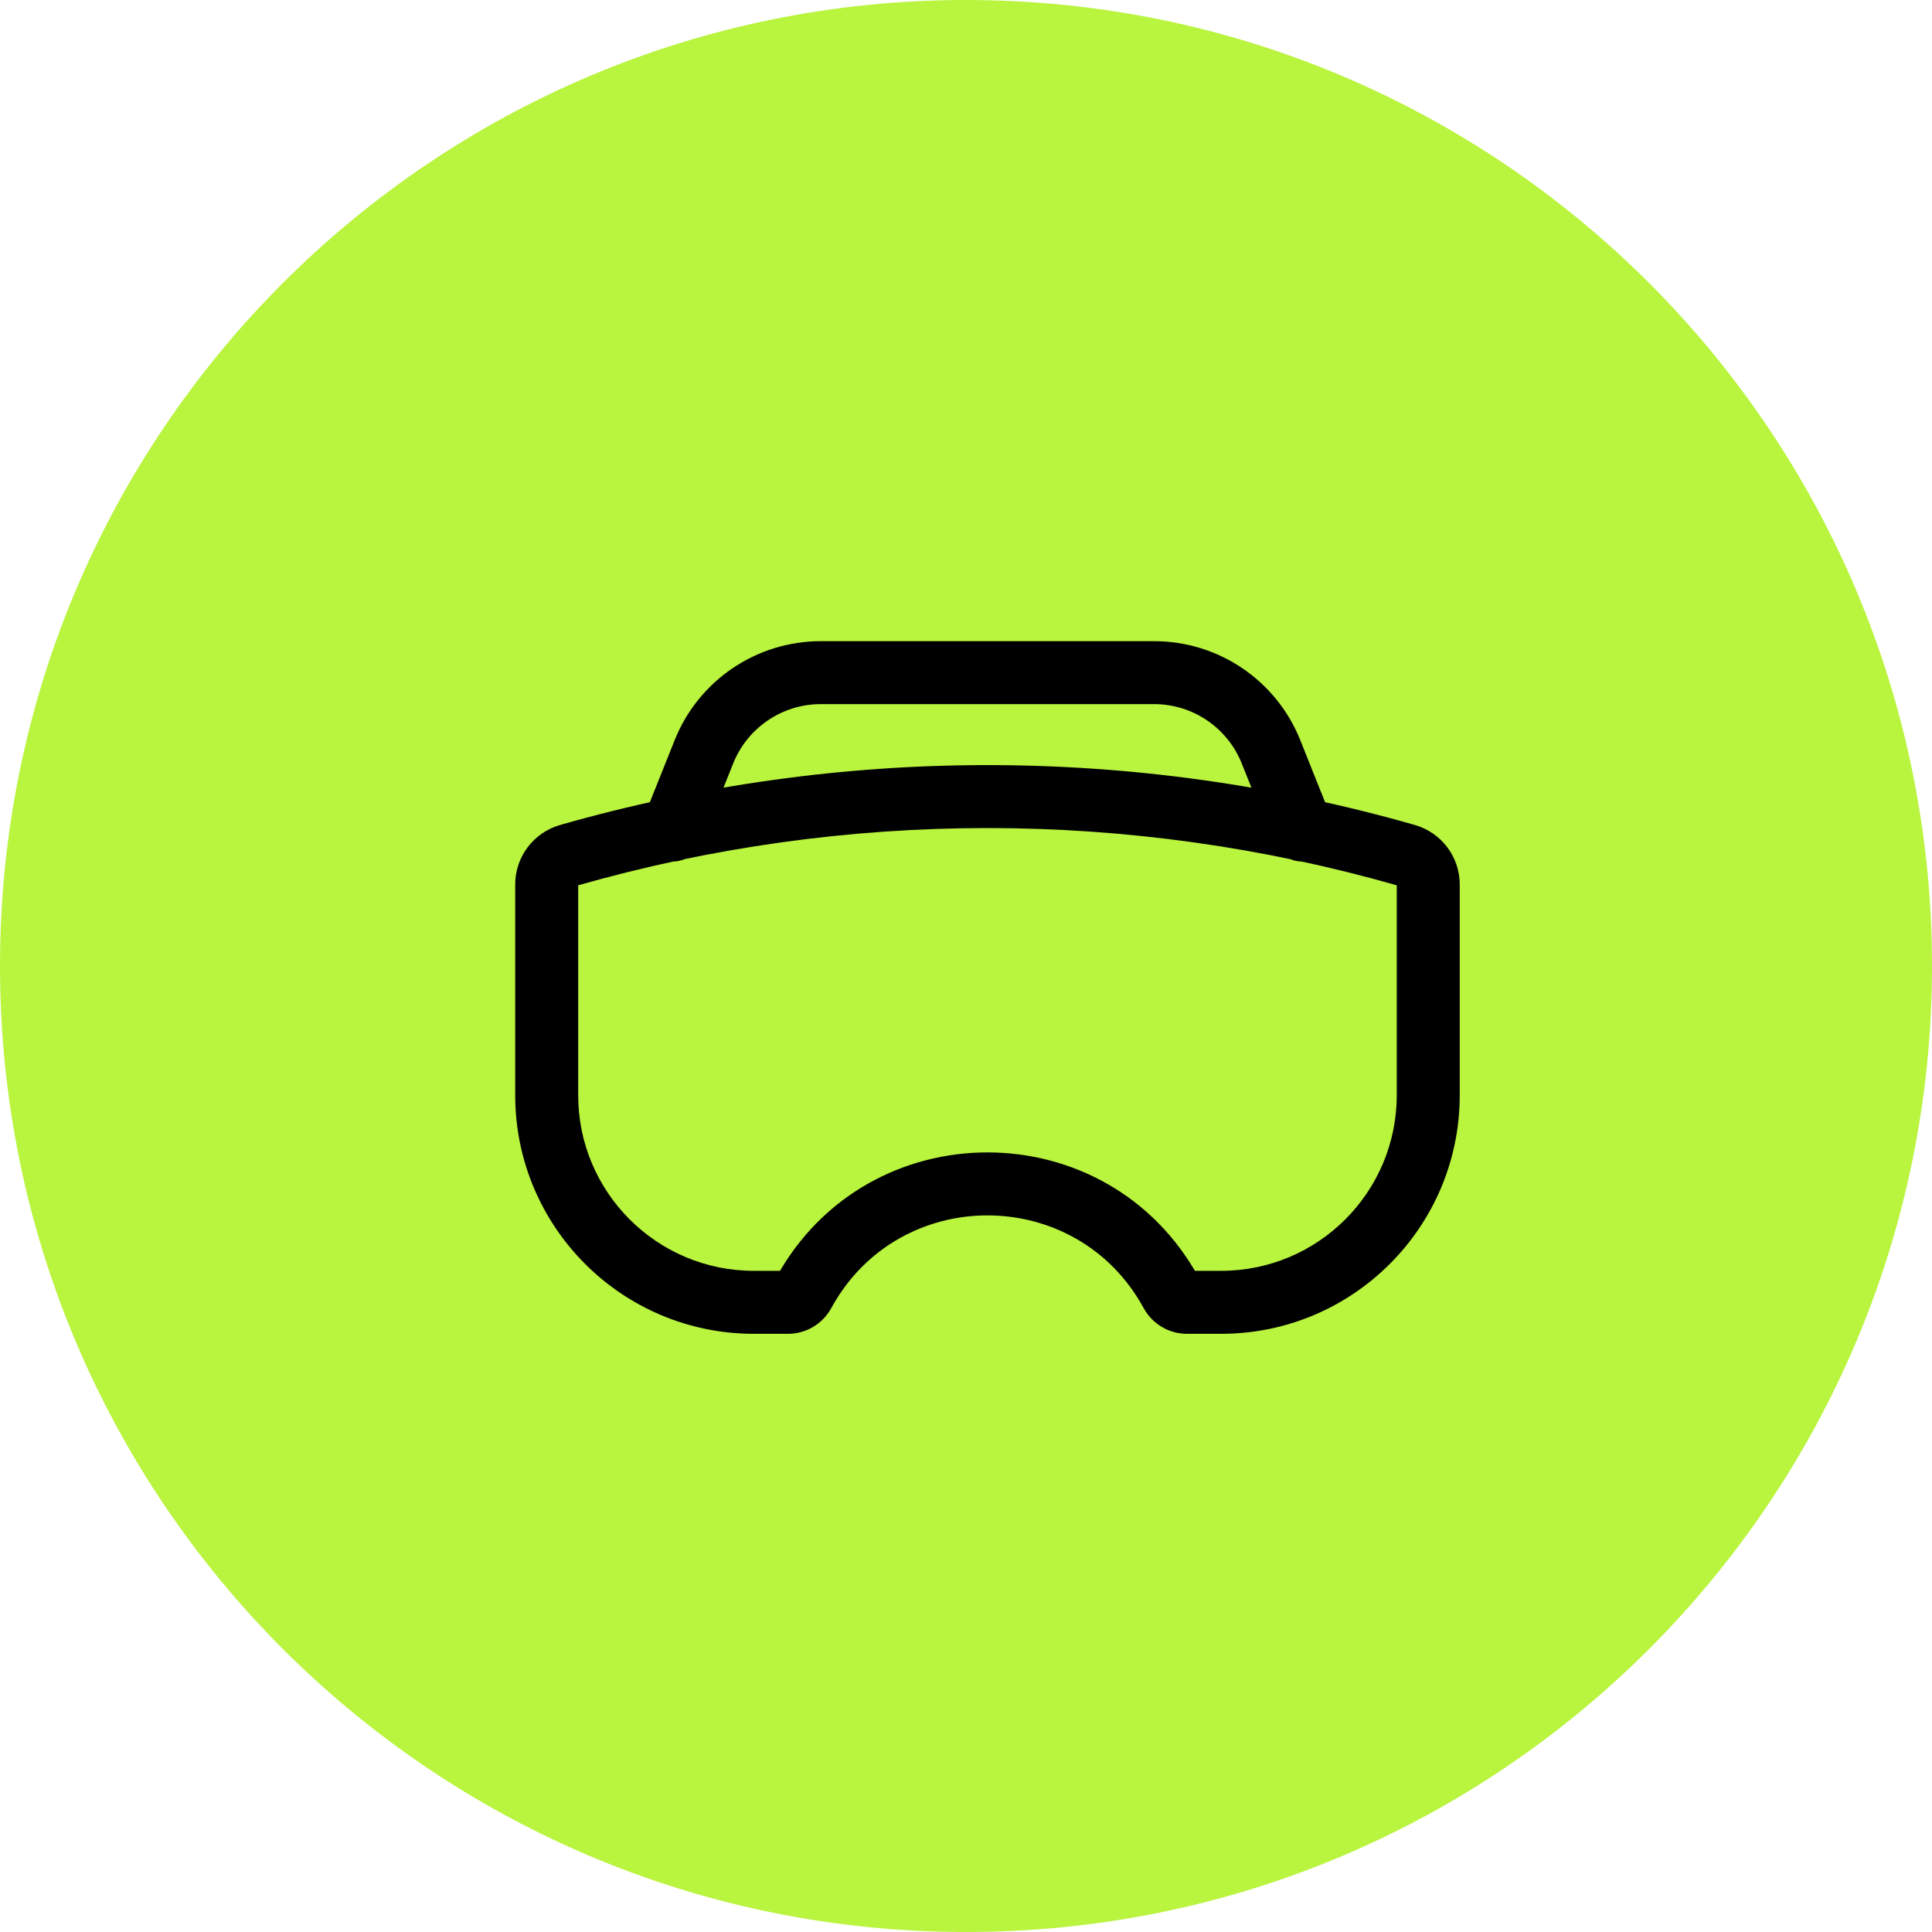
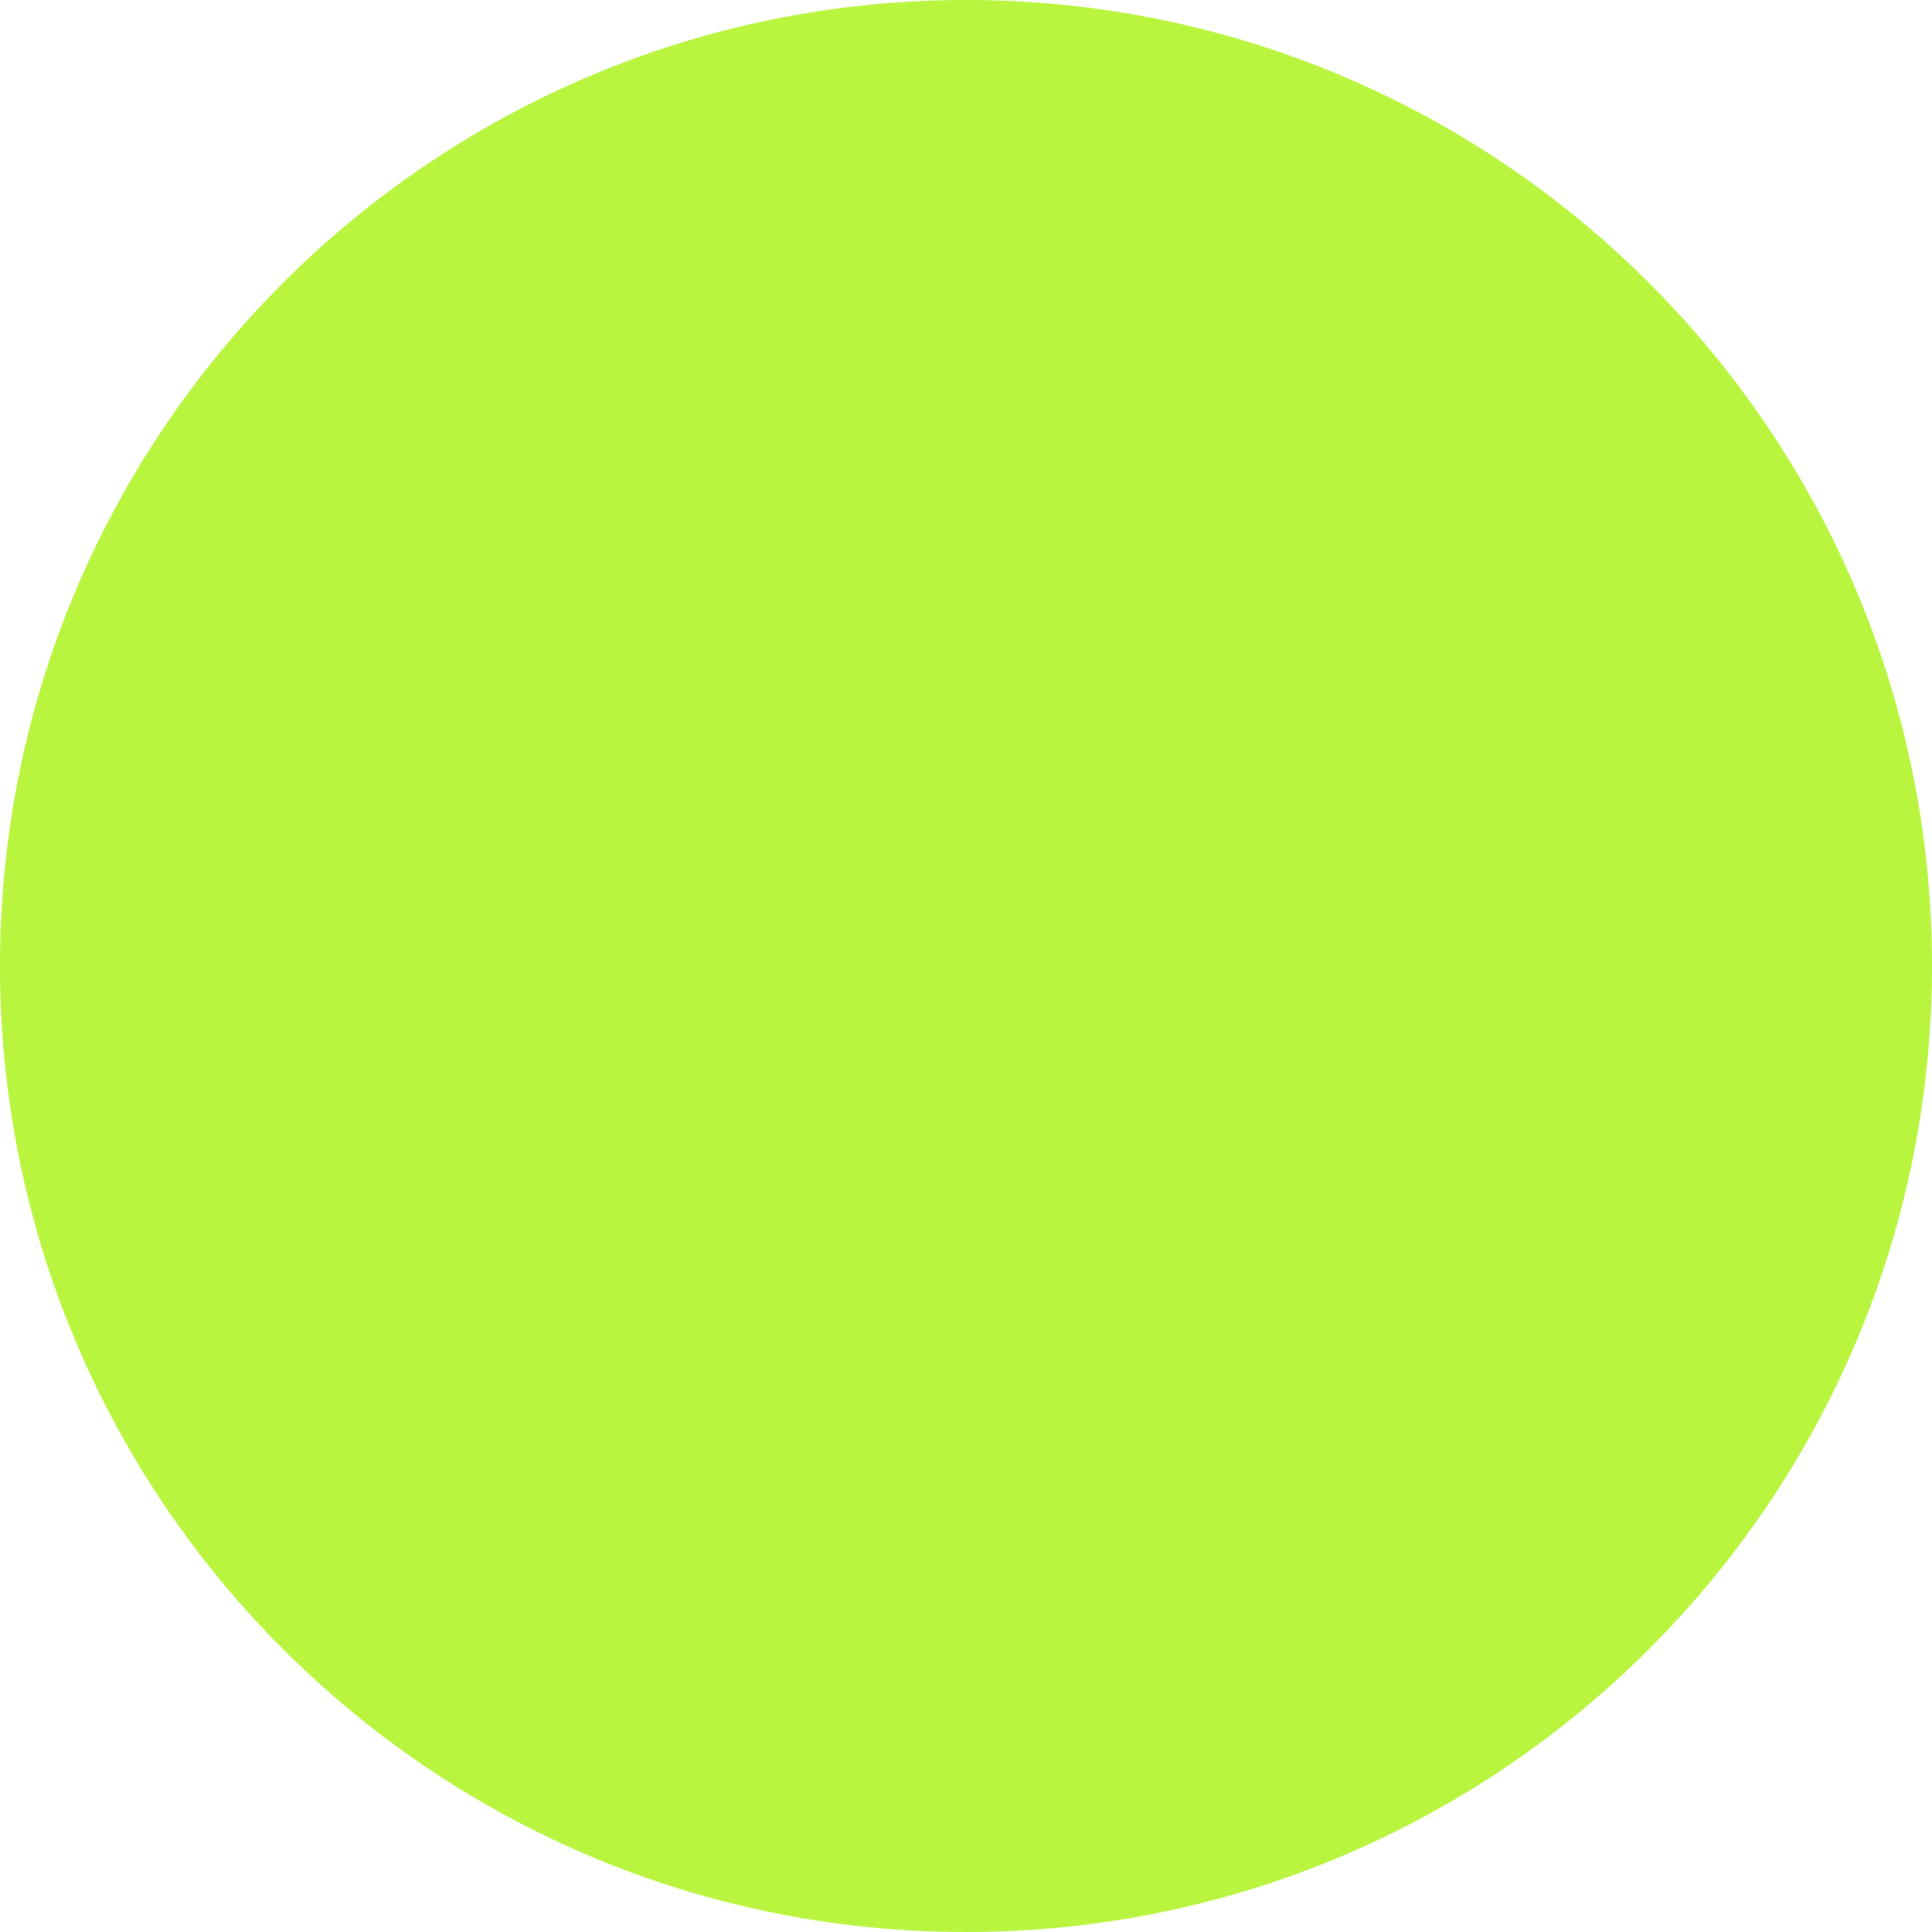
<svg xmlns="http://www.w3.org/2000/svg" width="45" height="45" viewBox="0 0 45 45" fill="none">
  <path d="M45 22.5C45 10.074 34.926 0 22.5 0C10.074 0 0 10.074 0 22.5C0 34.926 10.074 45 22.5 45C34.926 45 45 34.926 45 22.5Z" fill="#B9F43E" />
  <g clip-path="url(#clip0_746_806)">
    <path d="M14.986 19.061C14.835 19.437 15.018 19.864 15.394 20.015C15.77 20.165 16.197 19.982 16.348 19.606L14.986 19.061ZM29.652 19.606C29.803 19.982 30.23 20.165 30.606 20.015C30.982 19.864 31.165 19.437 31.014 19.061L29.652 19.606ZM32.533 20.602V25.509H34V20.602H32.533ZM28.442 29.6H27.646V31.067H28.442V29.6ZM18.354 29.6H17.558V31.067H18.354V29.6ZM13.467 25.509V20.602H12V25.509H13.467ZM13.45 20.625C19.692 18.841 26.308 18.841 32.55 20.625L32.953 19.215C26.448 17.356 19.552 17.356 13.047 19.215L13.45 20.625ZM17.558 29.6C15.299 29.6 13.467 27.768 13.467 25.509H12C12 28.578 14.489 31.067 17.558 31.067V29.6ZM18.074 29.766C18.13 29.664 18.237 29.6 18.354 29.6V31.067C18.774 31.067 19.16 30.837 19.362 30.468L18.074 29.766ZM19.362 30.468C20.933 27.589 25.067 27.589 26.638 30.468L27.926 29.766C25.799 25.867 20.201 25.867 18.074 29.766L19.362 30.468ZM27.646 29.6C27.763 29.6 27.87 29.664 27.926 29.766L26.638 30.468C26.839 30.837 27.226 31.067 27.646 31.067V29.6ZM32.533 25.509C32.533 27.768 30.701 29.6 28.442 29.6V31.067C31.511 31.067 34 28.578 34 25.509H32.533ZM34 20.602C34 19.958 33.573 19.392 32.953 19.215L32.55 20.625C32.54 20.622 32.533 20.613 32.533 20.602H34ZM13.467 20.602C13.467 20.613 13.46 20.622 13.45 20.625L13.047 19.215C12.427 19.392 12 19.958 12 20.602H13.467ZM15.715 17.238L14.986 19.061L16.348 19.606L17.077 17.783L15.715 17.238ZM28.923 17.783L29.652 19.606L31.014 19.061L30.285 17.238L28.923 17.783ZM19.119 16.4H26.881V14.934H19.119V16.4ZM30.285 17.238C29.728 15.846 28.38 14.934 26.881 14.934V16.4C27.78 16.4 28.589 16.948 28.923 17.783L30.285 17.238ZM17.077 17.783C17.411 16.948 18.22 16.4 19.119 16.4V14.934C17.62 14.934 16.272 15.846 15.715 17.238L17.077 17.783Z" fill="black" />
  </g>
  <defs>
    <clipPath id="clip0_746_806">
-       <rect width="22" height="22" fill="white" transform="translate(12 12)" />
-     </clipPath>
+       </clipPath>
  </defs>
</svg>